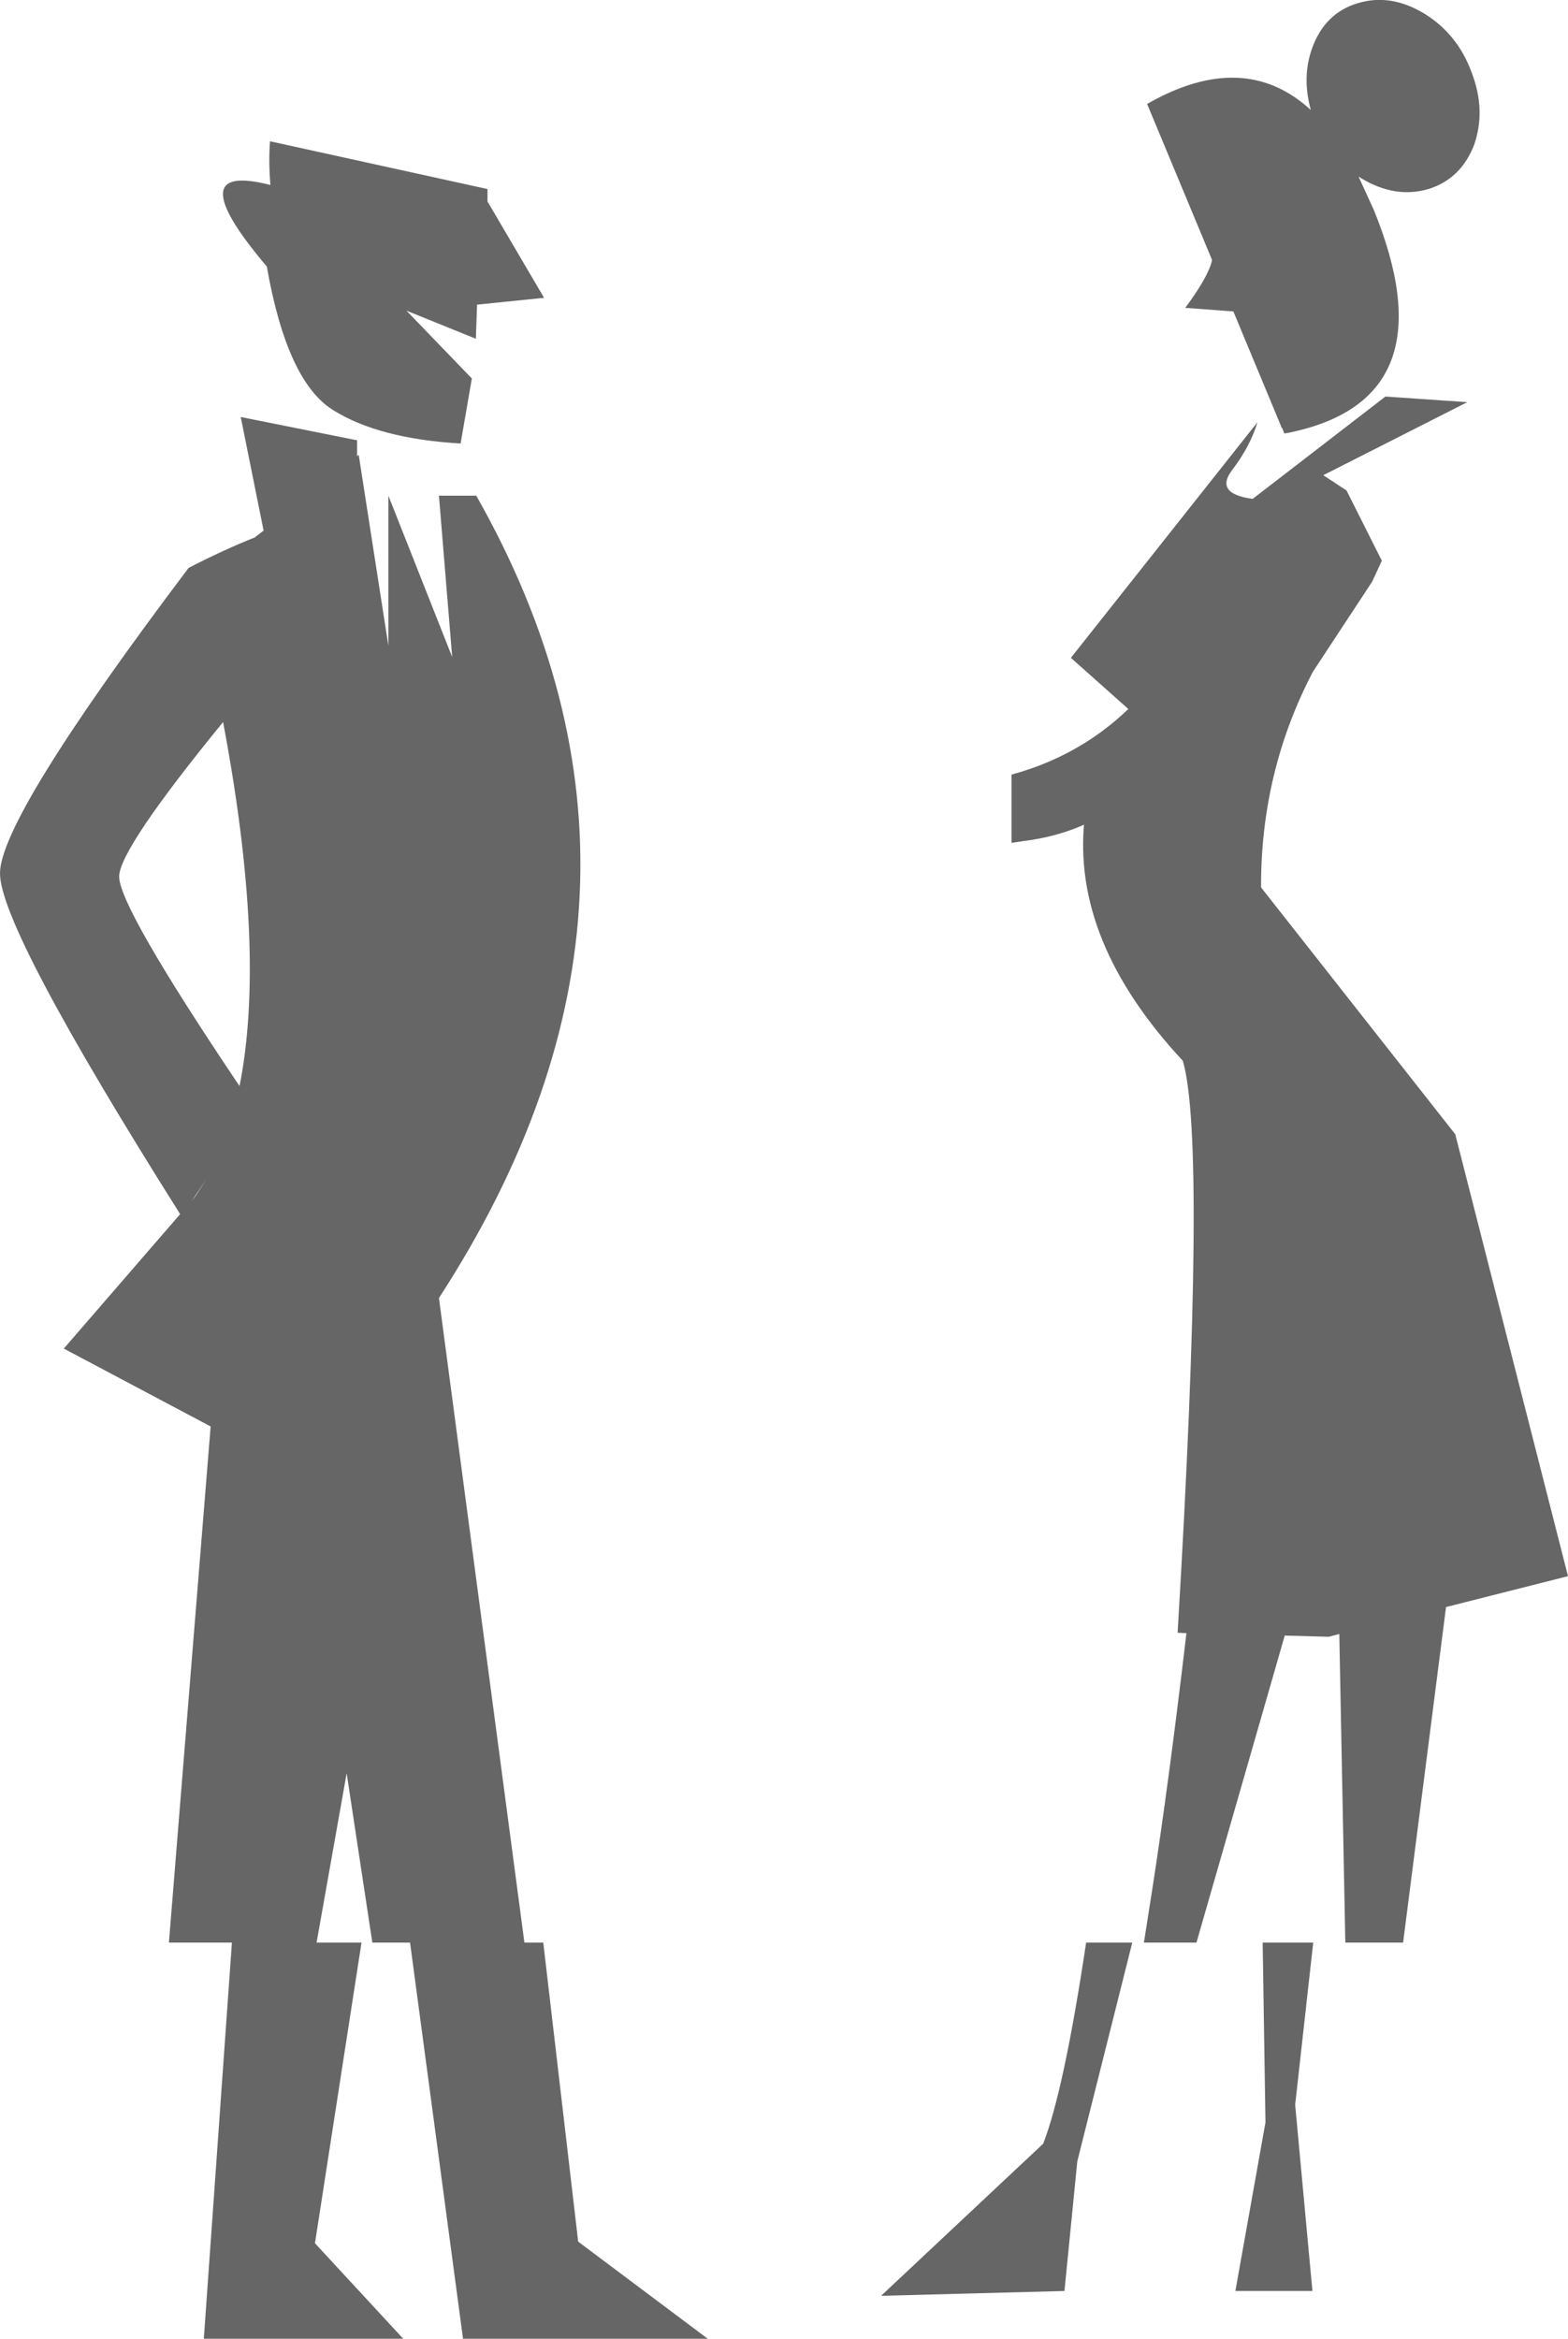
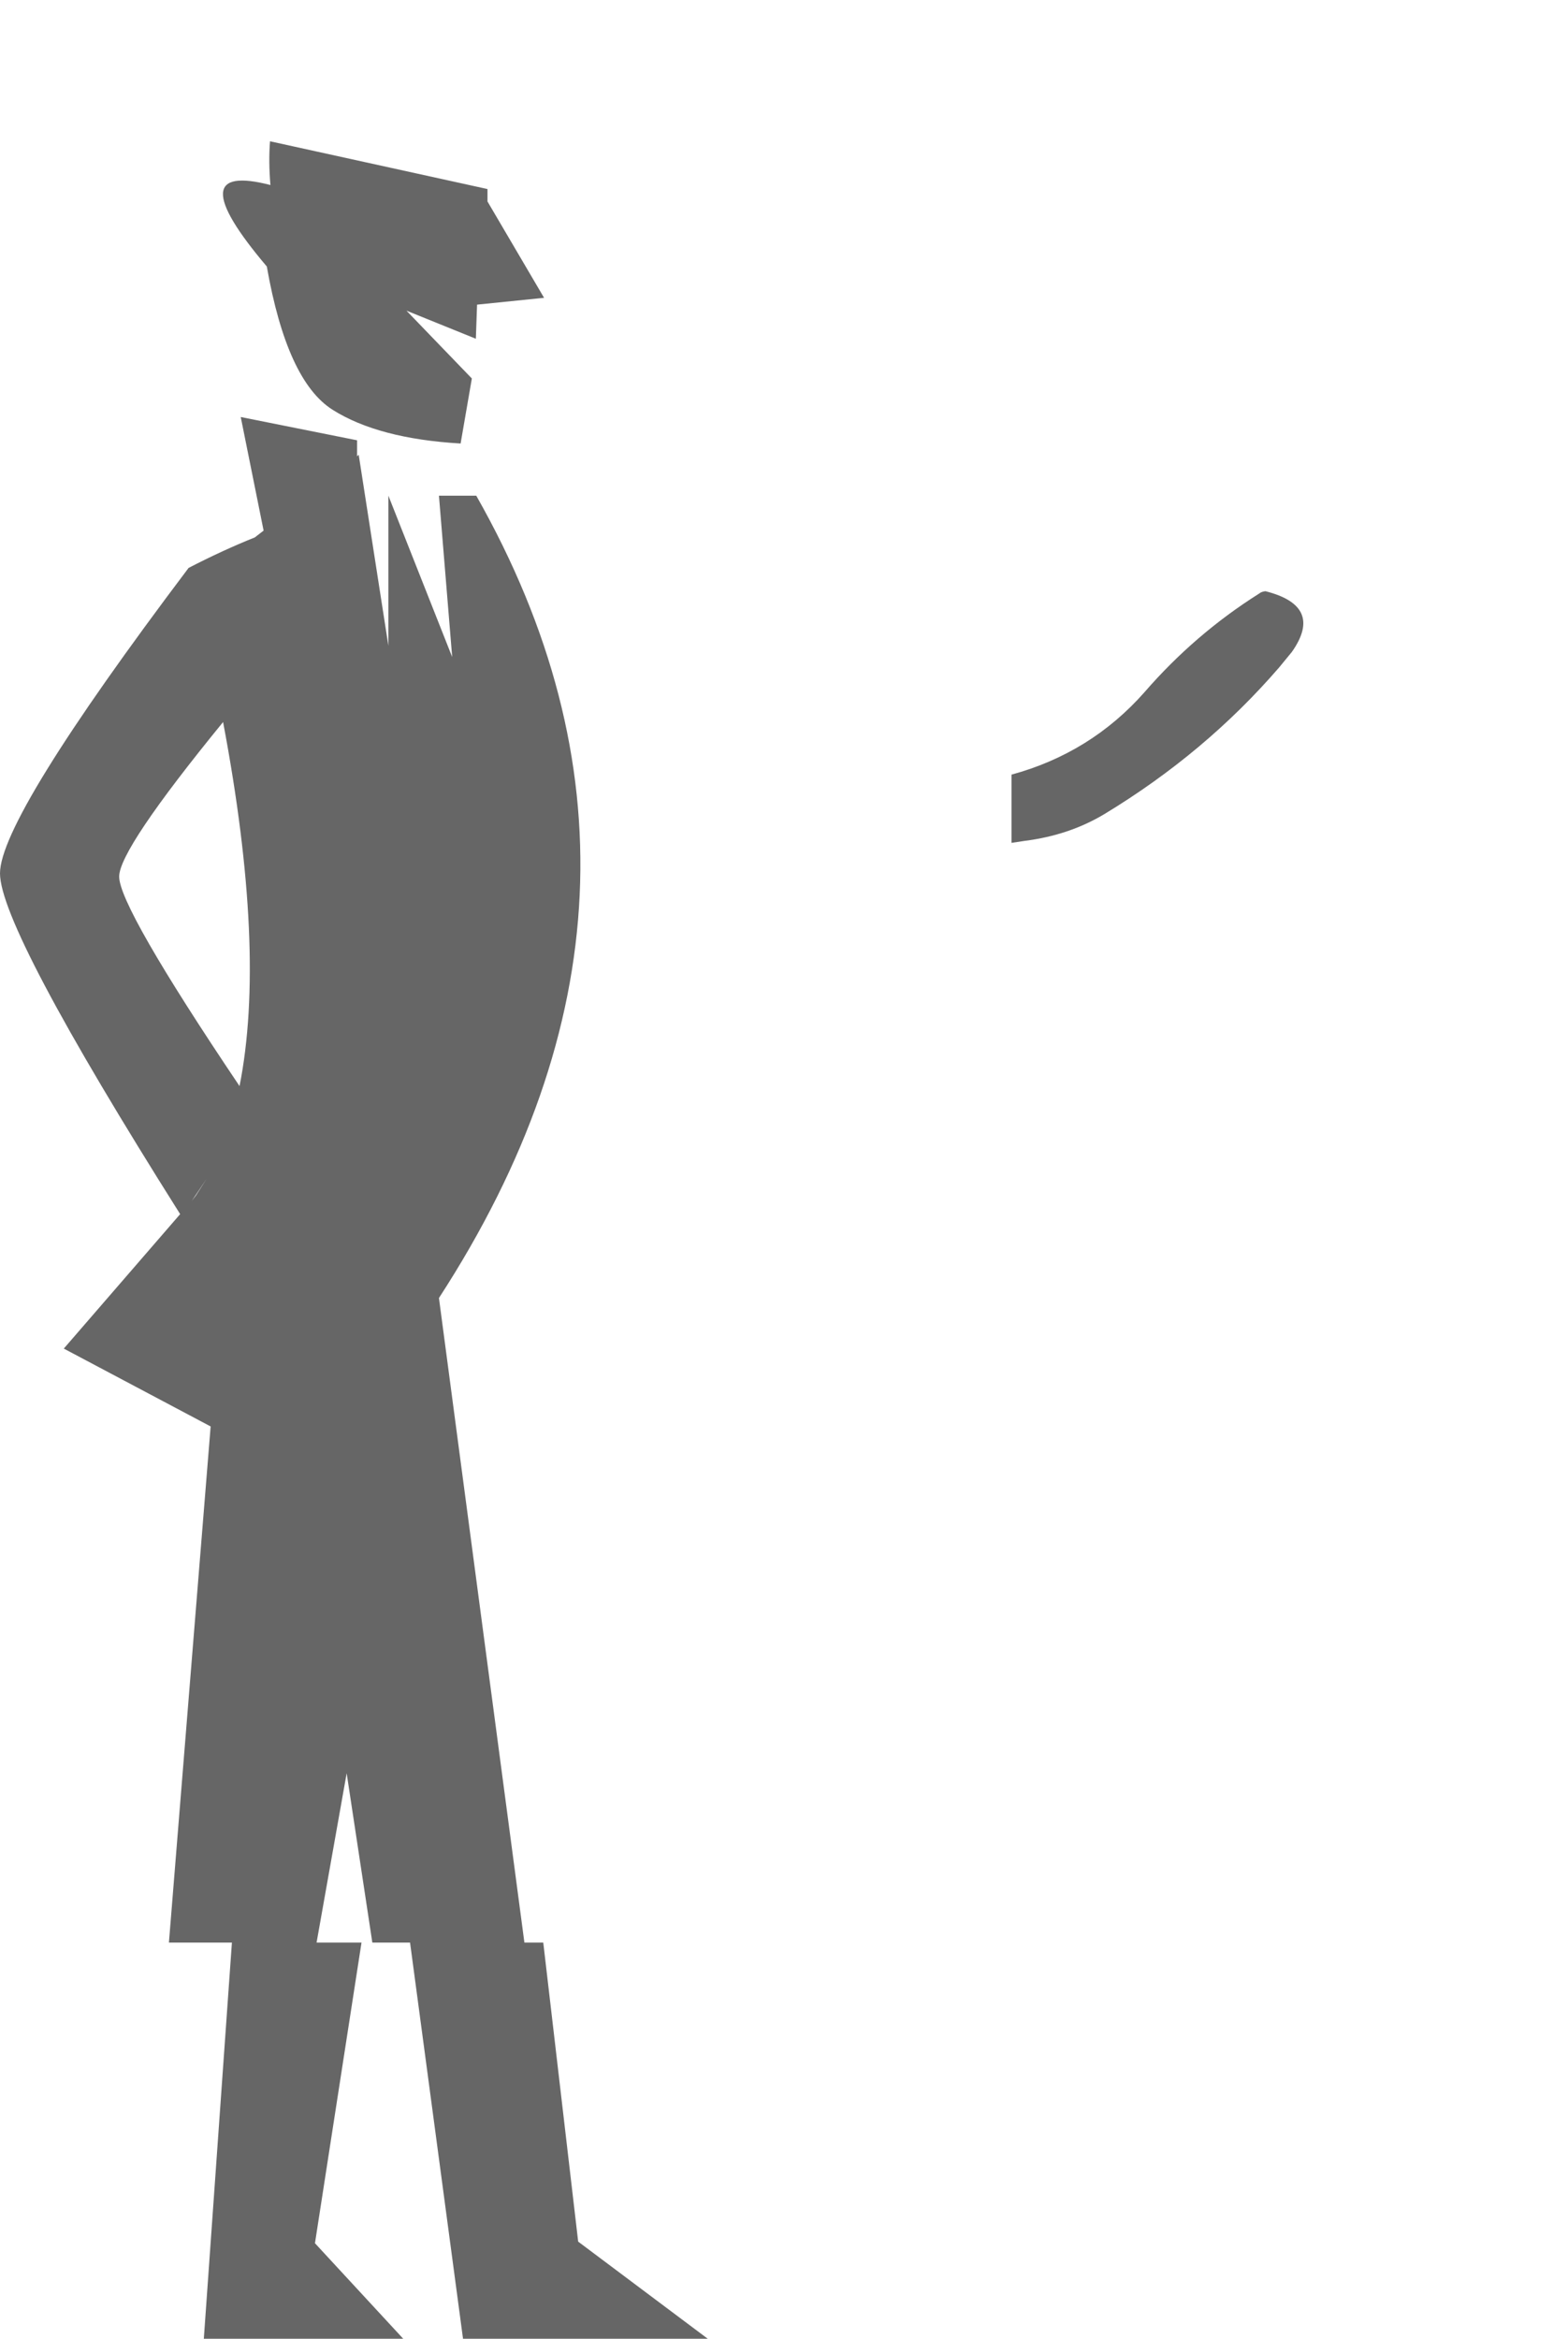
<svg xmlns="http://www.w3.org/2000/svg" height="291.35px" width="195.4px">
  <g transform="matrix(1.0, 0.0, 0.0, 1.0, -423.75, -150.65)">
-     <path d="M607.15 159.7 Q608.95 164.4 607.45 168.7 605.8 172.95 601.75 174.2 597.65 175.4 593.45 172.9 L593.05 172.65 594.95 176.8 Q604.3 199.75 585.5 204.3 L584.4 204.55 583.8 204.65 583.55 204.0 583.5 204.0 577.45 189.45 571.45 189.0 Q574.35 185.1 574.8 183.05 L566.7 163.6 Q578.75 156.7 587.1 164.35 585.95 160.2 587.3 156.55 588.9 152.25 592.95 151.05 597.05 149.8 601.25 152.35 605.4 154.9 607.15 159.7 M595.95 220.5 L594.75 223.1 587.35 234.35 Q580.85 246.8 580.9 261.2 L605.1 291.95 619.15 347.0 603.95 350.85 598.6 392.65 591.4 392.65 590.65 354.2 589.35 354.55 583.85 354.4 572.85 392.65 566.3 392.65 567.3 386.3 Q569.4 372.8 571.6 354.1 L570.5 354.05 Q574.15 293.0 571.15 282.8 557.25 267.85 558.9 252.7 L559.3 250.35 561.9 244.05 561.6 244.7 Q562.75 241.9 564.5 239.1 L557.2 232.6 580.45 203.25 Q579.55 206.25 577.3 209.2 575.05 212.15 579.85 212.8 L596.4 200.05 606.6 200.75 588.65 209.85 591.55 211.75 595.95 220.5 M581.1 392.65 L587.4 392.65 585.15 412.85 587.3 436.05 577.7 436.05 581.45 415.05 581.1 392.65 M559.1 392.65 L564.85 392.65 558.0 419.9 556.4 436.05 533.55 436.65 553.75 417.7 Q556.35 411.0 559.1 392.65" fill="#666666" fill-rule="evenodd" stroke="none" />
    <path d="M583.15 233.8 Q573.95 244.45 561.4 252.05 557.0 254.7 551.45 255.4 L549.8 255.65 549.8 247.15 Q559.7 244.45 566.4 236.85 572.65 229.65 580.65 224.6 580.95 224.35 581.45 224.3 588.75 226.15 584.75 231.85 L583.15 233.8" fill="#666666" fill-rule="evenodd" stroke="none" />
    <path d="M457.4 168.25 L484.5 174.2 484.5 175.75 491.55 187.75 483.2 188.6 483.05 192.85 474.4 189.35 482.55 197.8 481.15 205.9 Q470.9 205.3 465.2 201.7 459.5 198.1 457.0 183.85 445.85 170.7 457.45 173.7 457.2 170.75 457.4 168.25 M468.25 207.5 L468.45 207.3 472.15 231.1 472.15 212.4 480.1 232.5 478.45 212.4 483.1 212.4 Q511.2 261.9 478.45 312.35 L489.1 392.65 491.45 392.65 495.8 429.9 511.95 442.0 481.45 442.0 474.85 392.65 470.15 392.65 466.95 371.55 463.2 392.65 468.8 392.65 463.0 430.1 474.0 442.0 449.15 442.0 452.65 392.65 444.8 392.65 450.0 328.35 431.7 318.65 446.2 301.9 Q423.75 266.3 423.75 259.45 423.75 252.55 447.25 221.4 451.5 219.2 455.5 217.6 L456.6 216.75 453.75 202.6 468.25 205.5 468.25 207.5 M447.65 300.25 L448.15 299.6 449.5 297.5 447.65 300.25 M451.55 240.6 Q438.6 256.45 438.6 259.85 438.6 263.65 453.6 285.95 456.95 269.15 451.55 240.6" fill="#666666" fill-rule="evenodd" stroke="none" />
  </g>
</svg>